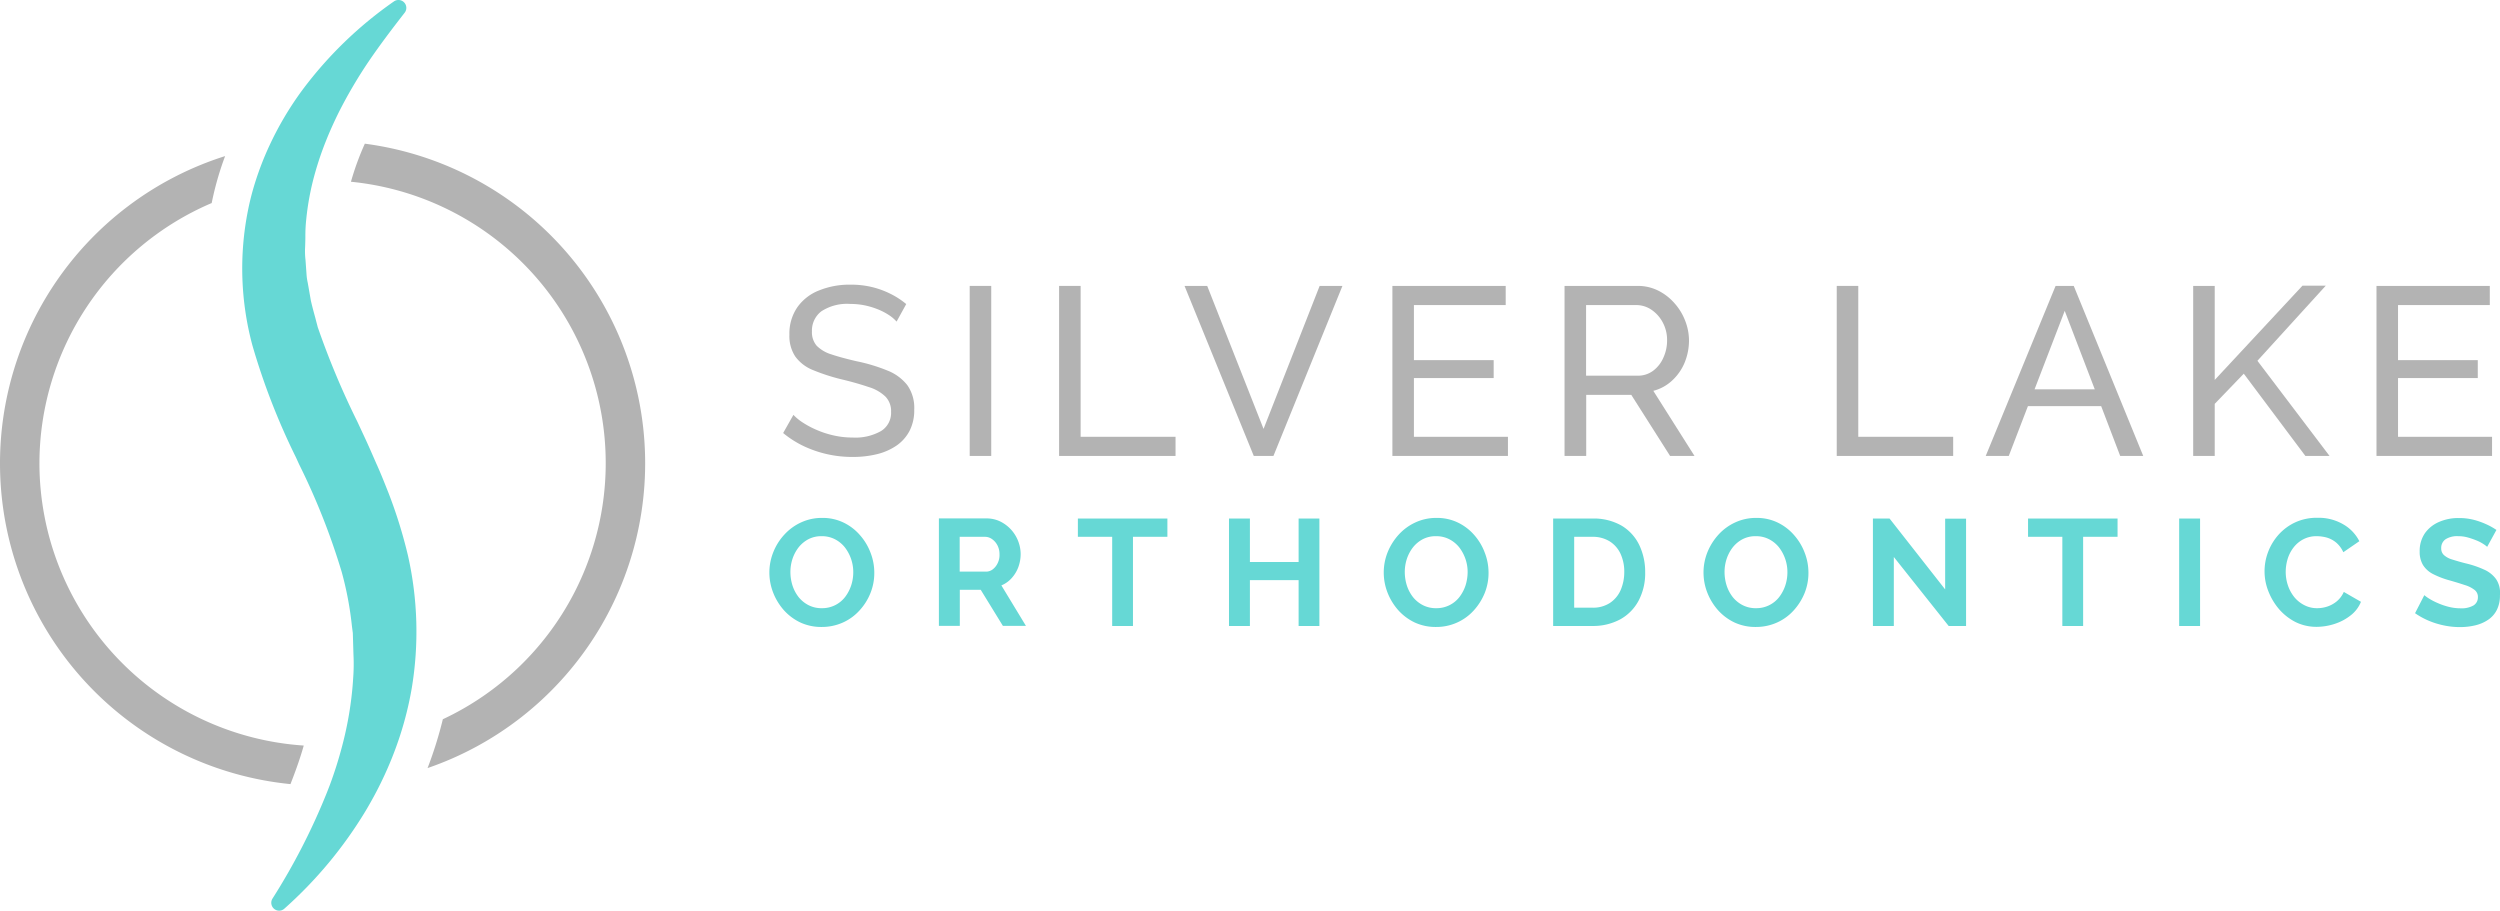
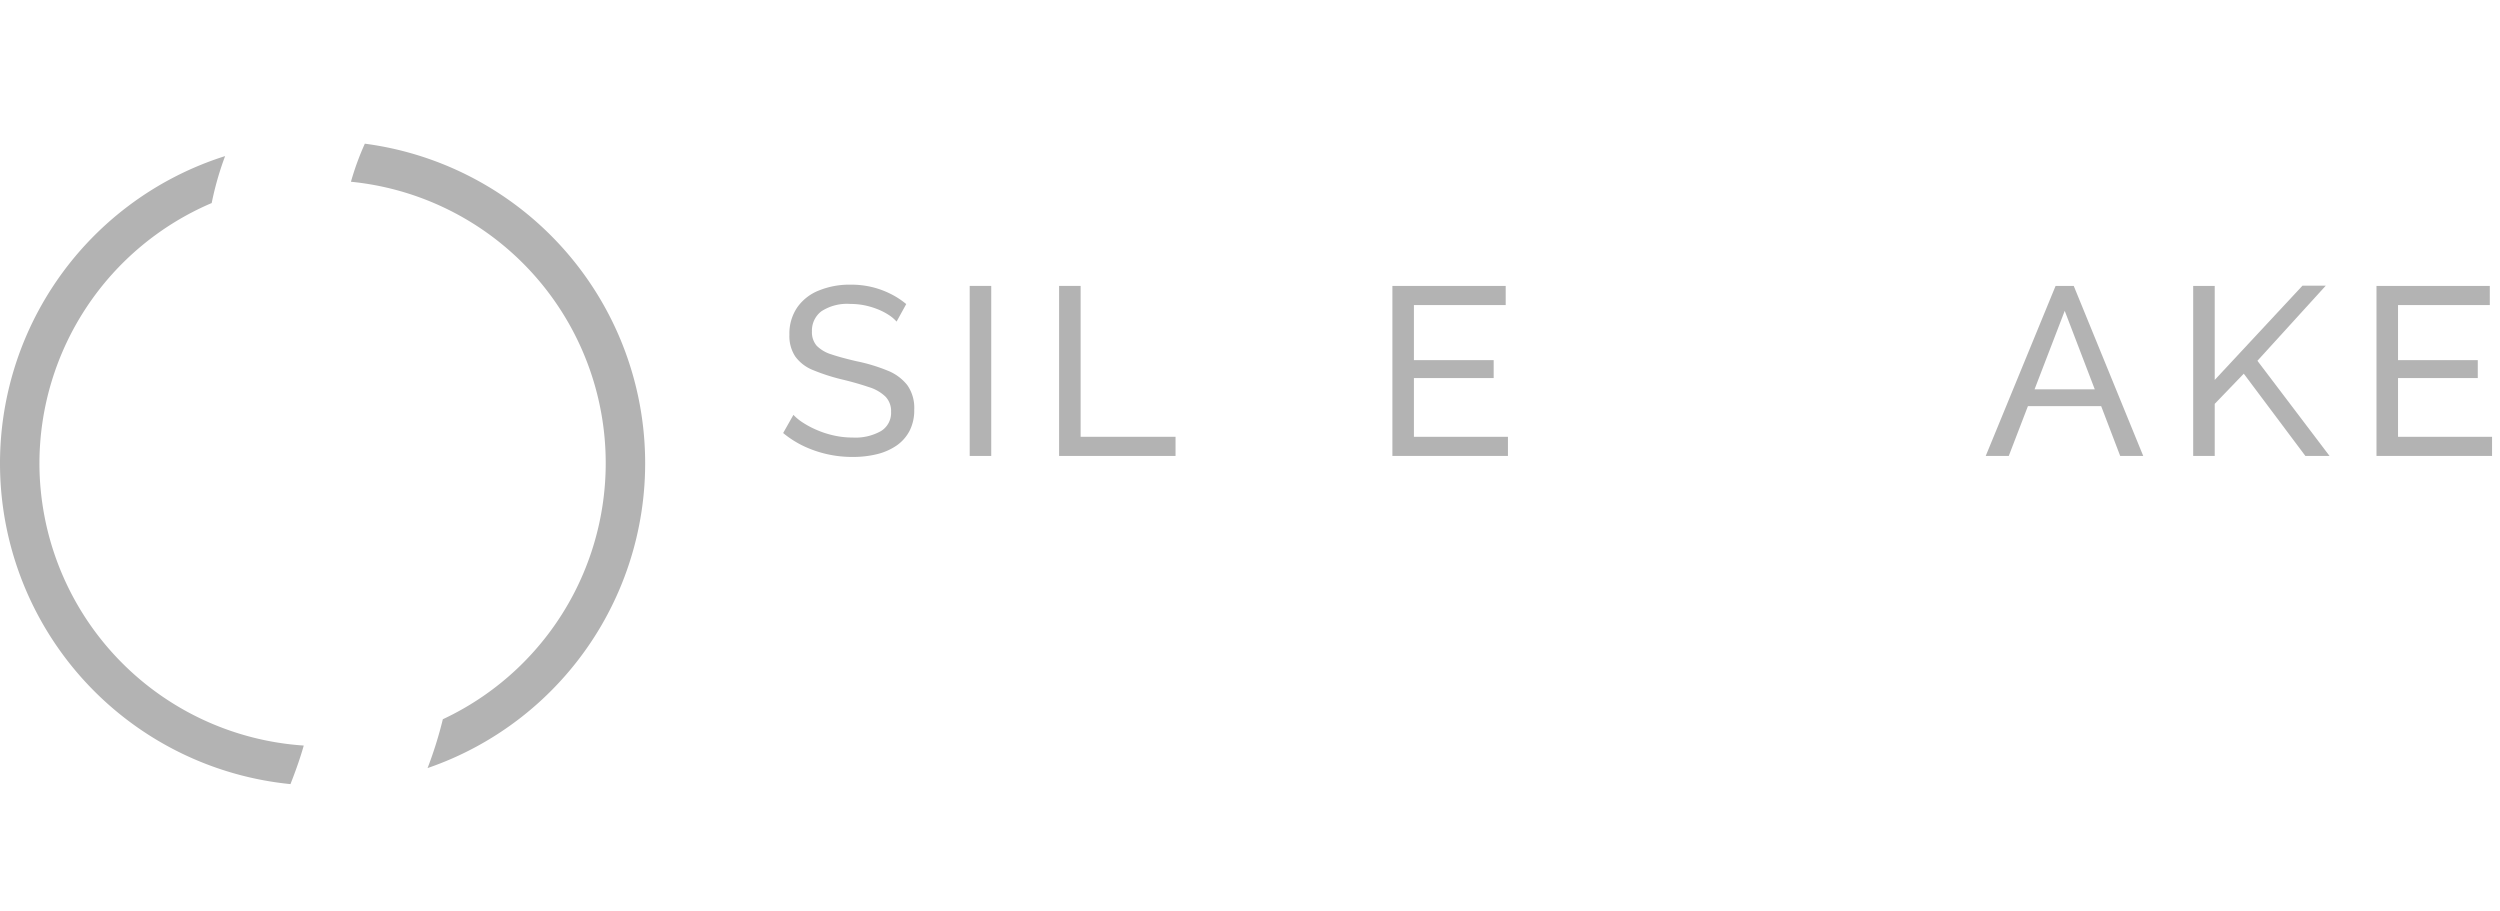
<svg xmlns="http://www.w3.org/2000/svg" width="199.675" height="72.737" viewBox="0 0 199.675 72.737">
  <defs>
    <style>.cls-1{fill:#b3b3b3;}.cls-2{fill:#66d8d5;}</style>
  </defs>
  <g id="Layer_2" data-name="Layer 2">
    <g id="Layer_1-2" data-name="Layer 1">
-       <path class="cls-1" d="M146.7,36.416v-13.58h1.72v12.05H156v1.53Z" />
      <path class="cls-1" d="M164.18,22.837h1.45l5.55,13.58h-1.84l-1.52-3.98h-5.85l-1.53,3.98H158.6Zm3.13,8.26-2.4-6.27-2.41,6.27Z" />
      <path class="cls-1" d="M175.17,36.416v-13.58h1.72v7.51l7.01-7.53h1.86l-5.46,6,5.76,7.6h-1.93l-4.92-6.57-2.32,2.41v4.16Z" />
      <path class="cls-1" d="M199.04,34.886v1.53h-9.23v-13.58h9.05v1.53h-7.33v4.4h6.37v1.43h-6.37v4.69Z" />
-       <path class="cls-2" d="M68.68,42.736a4.046,4.046,0,0,0-1.31-1,3.818,3.818,0,0,0-1.7-.37,3.94,3.94,0,0,0-1.69.36,4.15,4.15,0,0,0-1.33.97,4.494,4.494,0,0,0-.88,1.39,4.355,4.355,0,0,0-.32,1.64,4.409,4.409,0,0,0,.3,1.6,4.649,4.649,0,0,0,.85,1.4,4.166,4.166,0,0,0,1.32.99,3.967,3.967,0,0,0,1.71.36,4.11,4.11,0,0,0,1.68-.35,3.978,3.978,0,0,0,1.33-.96,4.494,4.494,0,0,0,.88-1.39,4.296,4.296,0,0,0,.31-1.63,4.409,4.409,0,0,0-.3-1.6A4.502,4.502,0,0,0,68.68,42.736Zm-.69,4a3.159,3.159,0,0,1-.48.93,2.303,2.303,0,0,1-1.87.91,2.268,2.268,0,0,1-1.06-.24,2.451,2.451,0,0,1-.79-.64,3.011,3.011,0,0,1-.49-.92,3.586,3.586,0,0,1-.17-1.08,3.368,3.368,0,0,1,.16-1.04,3.105,3.105,0,0,1,.48-.92,2.495,2.495,0,0,1,.78-.66,2.209,2.209,0,0,1,1.08-.25,2.256,2.256,0,0,1,1.05.24,2.451,2.451,0,0,1,.79.64,3.269,3.269,0,0,1,.5.92,3.205,3.205,0,0,1,.18,1.07A3.323,3.323,0,0,1,67.99,46.736Zm12.8-.55a2.71,2.71,0,0,0,.54-.88,3.054,3.054,0,0,0,.19-1.05,2.91,2.91,0,0,0-.2-1.04,2.947,2.947,0,0,0-.57-.92,2.916,2.916,0,0,0-.87-.65,2.486,2.486,0,0,0-1.09-.24h-3.8v8.58h1.67v-2.88h1.67l1.77,2.88h1.84l-1.96-3.23A2.258,2.258,0,0,0,80.79,46.187Zm-1.1-1.22a1.323,1.323,0,0,1-.39.5.864.864,0,0,1-.56.19H76.65v-2.78h2.02a.958.958,0,0,1,.56.18,1.374,1.374,0,0,1,.43.49,1.502,1.502,0,0,1,.17.72A1.464,1.464,0,0,1,79.69,44.967Zm6.39-2.09h2.75v7.12h1.66v-7.12h2.75v-1.46H86.09v1.46Zm17.64,2.01H99.83v-3.47H98.16v8.58h1.67v-3.66h3.89v3.66h1.66v-8.58h-1.66Zm14.03-2.15a4.046,4.046,0,0,0-1.31-1,3.818,3.818,0,0,0-1.7-.37,3.94,3.94,0,0,0-1.69.36,4.15,4.15,0,0,0-1.33.97,4.686,4.686,0,0,0-.88,1.39,4.355,4.355,0,0,0-.32,1.64,4.409,4.409,0,0,0,.3,1.6,4.649,4.649,0,0,0,.85,1.4,4.166,4.166,0,0,0,1.32.99,3.967,3.967,0,0,0,1.71.36,4.029,4.029,0,0,0,1.67-.35,3.978,3.978,0,0,0,1.33-.96,4.686,4.686,0,0,0,.88-1.39,4.296,4.296,0,0,0,.31-1.63,4.409,4.409,0,0,0-.3-1.6A4.475,4.475,0,0,0,117.75,42.736Zm-.69,4a3.159,3.159,0,0,1-.48.93,2.303,2.303,0,0,1-1.87.91,2.268,2.268,0,0,1-1.06-.24,2.451,2.451,0,0,1-.79-.64,3.011,3.011,0,0,1-.49-.92,3.586,3.586,0,0,1-.17-1.08,3.368,3.368,0,0,1,.16-1.04,3.105,3.105,0,0,1,.48-.92,2.495,2.495,0,0,1,.78-.66,2.209,2.209,0,0,1,1.08-.25,2.256,2.256,0,0,1,1.05.24,2.451,2.451,0,0,1,.79.64,3.269,3.269,0,0,1,.5.92,3.205,3.205,0,0,1,.18,1.07A3.642,3.642,0,0,1,117.06,46.736Zm12.46-4.75a4.471,4.471,0,0,0-2.35-.57h-3.12v8.58h3.12a4.552,4.552,0,0,0,2.24-.53,3.663,3.663,0,0,0,1.47-1.5,4.669,4.669,0,0,0,.52-2.27,4.956,4.956,0,0,0-.47-2.16A3.632,3.632,0,0,0,129.52,41.986Zm-.09,5.17a2.369,2.369,0,0,1-.86,1.01,2.464,2.464,0,0,1-1.39.37h-1.45v-5.66h1.45a2.532,2.532,0,0,1,1.38.36,2.327,2.327,0,0,1,.87.99,3.385,3.385,0,0,1,.3,1.47A3.626,3.626,0,0,1,129.43,47.157Zm13.86-4.42a4.046,4.046,0,0,0-1.31-1,3.818,3.818,0,0,0-1.7-.37,3.94,3.94,0,0,0-1.69.36,4.15,4.15,0,0,0-1.33.97,4.686,4.686,0,0,0-.88,1.39,4.355,4.355,0,0,0-.32,1.64,4.409,4.409,0,0,0,.3,1.6,4.649,4.649,0,0,0,.85,1.4,4.166,4.166,0,0,0,1.32.99,3.967,3.967,0,0,0,1.71.36,4.11,4.11,0,0,0,1.68-.35,3.978,3.978,0,0,0,1.33-.96,4.686,4.686,0,0,0,.88-1.39,4.296,4.296,0,0,0,.31-1.63,4.409,4.409,0,0,0-.3-1.6A4.502,4.502,0,0,0,143.29,42.736Zm-.69,4a3.159,3.159,0,0,1-.48.93,2.303,2.303,0,0,1-1.87.91,2.268,2.268,0,0,1-1.06-.24,2.451,2.451,0,0,1-.79-.64,3.011,3.011,0,0,1-.49-.92,3.586,3.586,0,0,1-.17-1.08,3.368,3.368,0,0,1,.16-1.04,3.105,3.105,0,0,1,.48-.92,2.495,2.495,0,0,1,.78-.66,2.209,2.209,0,0,1,1.08-.25,2.256,2.256,0,0,1,1.05.24,2.451,2.451,0,0,1,.79.64,3.269,3.269,0,0,1,.5.92,3.205,3.205,0,0,1,.18,1.07A3.323,3.323,0,0,1,142.6,46.736Zm12.76.34-4.44-5.66h-1.33v8.58h1.67v-5.51l4.38,5.51h1.39v-8.57h-1.67Zm6.61-4.2h2.75v7.12h1.66v-7.12h2.75v-1.46h-7.15v1.46Zm12.08,7.12h1.67v-8.58h-1.67Zm12.59-1.97a2.372,2.372,0,0,1-.76.42,2.541,2.541,0,0,1-.81.13,2.191,2.191,0,0,1-1.02-.24,2.488,2.488,0,0,1-.8-.64,2.996,2.996,0,0,1-.51-.93,3.367,3.367,0,0,1-.18-1.09,3.599,3.599,0,0,1,.15-1.02,2.864,2.864,0,0,1,.47-.92,2.37,2.37,0,0,1,.78-.66,2.249,2.249,0,0,1,1.09-.25,3.132,3.132,0,0,1,.79.11,2.1,2.1,0,0,1,.75.4,2.182,2.182,0,0,1,.57.77l1.28-.88a3.219,3.219,0,0,0-1.29-1.35,3.881,3.881,0,0,0-2.05-.52,4.092,4.092,0,0,0-1.79.37,4.134,4.134,0,0,0-1.33.99,4.42,4.42,0,0,0-.83,1.38,4.328,4.328,0,0,0,.03,3.14,4.955,4.955,0,0,0,.86,1.43,4.369,4.369,0,0,0,1.31,1.02,3.768,3.768,0,0,0,1.68.38,4.735,4.735,0,0,0,1.42-.23,4.091,4.091,0,0,0,1.29-.68,2.591,2.591,0,0,0,.83-1.09l-1.37-.79A2.054,2.054,0,0,1,186.64,48.026Zm12.73-1.76a2.343,2.343,0,0,0-.96-.77,7.883,7.883,0,0,0-1.47-.5c-.44-.11-.8-.22-1.09-.31a1.706,1.706,0,0,1-.65-.35.709.709,0,0,1-.22-.55.833.833,0,0,1,.34-.71,1.706,1.706,0,0,1,1.02-.25,2.783,2.783,0,0,1,.76.1,6.374,6.374,0,0,1,.7.24,2.994,2.994,0,0,1,.54.28,2.234,2.234,0,0,1,.31.23l.74-1.35a5.235,5.235,0,0,0-.85-.47,5.996,5.996,0,0,0-1.01-.35,4.687,4.687,0,0,0-1.14-.13,3.842,3.842,0,0,0-1.58.31,2.67,2.67,0,0,0-1.13.9,2.499,2.499,0,0,0-.42,1.47,2.012,2.012,0,0,0,.27,1.08,2.047,2.047,0,0,0,.81.72,6.846,6.846,0,0,0,1.35.51q.675.195,1.17.36a2.398,2.398,0,0,1,.77.38.697.697,0,0,1,.28.6.749.749,0,0,1-.35.65,1.916,1.916,0,0,1-1.03.23,3.945,3.945,0,0,1-.96-.12,5.558,5.558,0,0,1-.87-.3,5.306,5.306,0,0,1-.68-.35,3.157,3.157,0,0,1-.39-.28l-.74,1.44a5.992,5.992,0,0,0,1.09.6,6.493,6.493,0,0,0,1.23.38,6.179,6.179,0,0,0,1.28.13,5.213,5.213,0,0,0,1.21-.14,3.124,3.124,0,0,0,1.02-.44,2.058,2.058,0,0,0,.7-.79,2.495,2.495,0,0,0,.25-1.17A1.97,1.97,0,0,0,199.37,46.267Zm-168.35-6.92c-.3-.76-.62-1.57-.98-2.36-.34-.78-.67-1.54-1.02-2.28l-.47-1.01a64.711,64.711,0,0,1-3.17-7.56c-.06-.24-.13-.48-.19-.73-.13-.47-.26-.95-.36-1.39l-.19-1.09c-.02-.11-.04-.22-.06-.34a4.334,4.334,0,0,1-.1-.71l-.08-1.12a5.855,5.855,0,0,1-.03-1.03c.01-.28.02-.57.02-.85a12.138,12.138,0,0,1,.07-1.36,21.301,21.301,0,0,1,.54-3.09,25.255,25.255,0,0,1,1.03-3.16c.3-.76.65-1.53,1.03-2.3a37.428,37.428,0,0,1,2.38-4.05c.85-1.25,1.76-2.46,2.88-3.9a.629.629,0,0,0-.86-.9,31.688,31.688,0,0,0-7.3,7.06,25.705,25.705,0,0,0-2.63,4.43,24.168,24.168,0,0,0-1.31,3.49c-.16.56-.3,1.13-.41,1.69a23.635,23.635,0,0,0,.35,10.8,54.155,54.155,0,0,0,3.47,8.93l.26.57a54.542,54.542,0,0,1,3.4,8.59,26.655,26.655,0,0,1,.82,4.35l.07.53.05,1.69a15.231,15.231,0,0,1-.03,2.02l-.01.17a27.844,27.844,0,0,1-.85,5.1,32.669,32.669,0,0,1-1.01,3.2l-.21.54a51.451,51.451,0,0,1-4.36,8.5.631.631,0,0,0,.53.96.615.615,0,0,0,.42-.16,33.813,33.813,0,0,0,6.48-7.79c.49-.82.94-1.65,1.34-2.49a28.58,28.58,0,0,0,1.43-3.57,27.297,27.297,0,0,0,.92-3.72,27.58,27.58,0,0,0-.3-10.65A38.308,38.308,0,0,0,31.02,39.346Z" />
      <path class="cls-1" d="M71.61,25.686a2.956,2.956,0,0,0-.61-.52,4.973,4.973,0,0,0-.86-.45,6.324,6.324,0,0,0-1.04-.32,5.69,5.69,0,0,0-1.18-.12,3.75,3.75,0,0,0-2.32.59,1.934,1.934,0,0,0-.75,1.61,1.651,1.651,0,0,0,.38,1.14,2.812,2.812,0,0,0,1.18.69c.53.18,1.2.36,2.02.55a13.756,13.756,0,0,1,2.45.74,3.759,3.759,0,0,1,1.59,1.17,3.155,3.155,0,0,1,.55,1.95,3.6,3.6,0,0,1-.37,1.69,3.283,3.283,0,0,1-1.04,1.18,4.774,4.774,0,0,1-1.57.69,8.032,8.032,0,0,1-1.95.22,9.061,9.061,0,0,1-2.02-.22,8.966,8.966,0,0,1-1.87-.64,7.946,7.946,0,0,1-1.65-1.05l.82-1.45a4.135,4.135,0,0,0,.79.64,7.218,7.218,0,0,0,1.11.58,7.366,7.366,0,0,0,1.35.43,6.734,6.734,0,0,0,1.49.16,4.132,4.132,0,0,0,2.26-.52,1.702,1.702,0,0,0,.8-1.53,1.654,1.654,0,0,0-.45-1.22,3.283,3.283,0,0,0-1.33-.76c-.59-.2-1.3-.41-2.14-.61a15.493,15.493,0,0,1-2.32-.75,3.225,3.225,0,0,1-1.41-1.08,2.961,2.961,0,0,1-.47-1.74,3.701,3.701,0,0,1,.63-2.19,3.811,3.811,0,0,1,1.74-1.35,6.454,6.454,0,0,1,2.51-.46,7.168,7.168,0,0,1,1.71.19,7.036,7.036,0,0,1,1.48.54,6.349,6.349,0,0,1,1.26.82Z" />
      <path class="cls-1" d="M77.45,36.416v-13.58h1.72v13.58Z" />
      <path class="cls-1" d="M84.59,36.416v-13.58h1.72v12.05h7.58v1.53Z" />
-       <path class="cls-1" d="M96.42,22.837l4.5,11.42,4.48-11.42h1.82l-5.51,13.58h-1.57l-5.53-13.58Z" />
      <path class="cls-1" d="M120.44,34.886v1.53h-9.23v-13.58h9.05v1.53h-7.33v4.4h6.37v1.43h-6.37v4.69Z" />
-       <path class="cls-1" d="M124.96,36.416v-13.58h5.82a3.634,3.634,0,0,1,1.65.37,4.23,4.23,0,0,1,1.3,1,4.483,4.483,0,0,1,.86,1.4,4.356,4.356,0,0,1,.31,1.58,4.668,4.668,0,0,1-.35,1.78,4.056,4.056,0,0,1-1,1.43,3.454,3.454,0,0,1-1.5.82l3.29,5.2h-1.95l-3.1-4.88h-3.6v4.88Zm1.72-6.41h4.12a2.006,2.006,0,0,0,1.23-.39,2.575,2.575,0,0,0,.82-1.04,3.289,3.289,0,0,0,.3-1.4,2.939,2.939,0,0,0-.34-1.41,2.793,2.793,0,0,0-.9-1.02,2.154,2.154,0,0,0-1.23-.38h-4v5.64Z" />
      <path class="cls-1" d="M29.14,11.476a22.006,22.006,0,0,0-1.11,3.04,22.586,22.586,0,0,1,7.34,42.93,31.987,31.987,0,0,1-1.22,3.9,25.743,25.743,0,0,0-5.01-49.87ZM3.15,37.007a22.622,22.622,0,0,1,13.76-20.79v-.01a24.358,24.358,0,0,1,1.07-3.74,25.742,25.742,0,0,0,5.22,50.16l.15-.39c.35-.91.66-1.8.91-2.69A22.613,22.613,0,0,1,3.15,37.007Z" />
    </g>
  </g>
</svg>